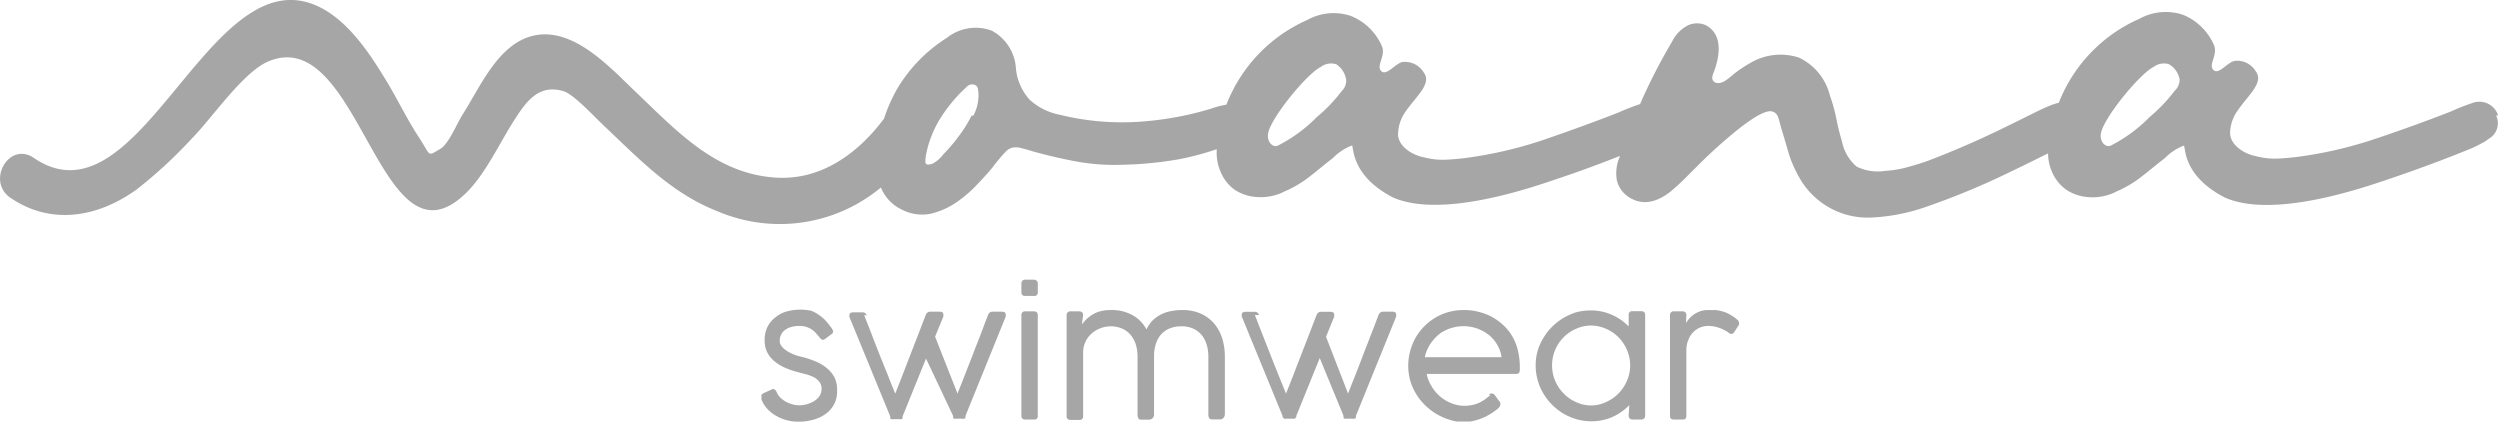
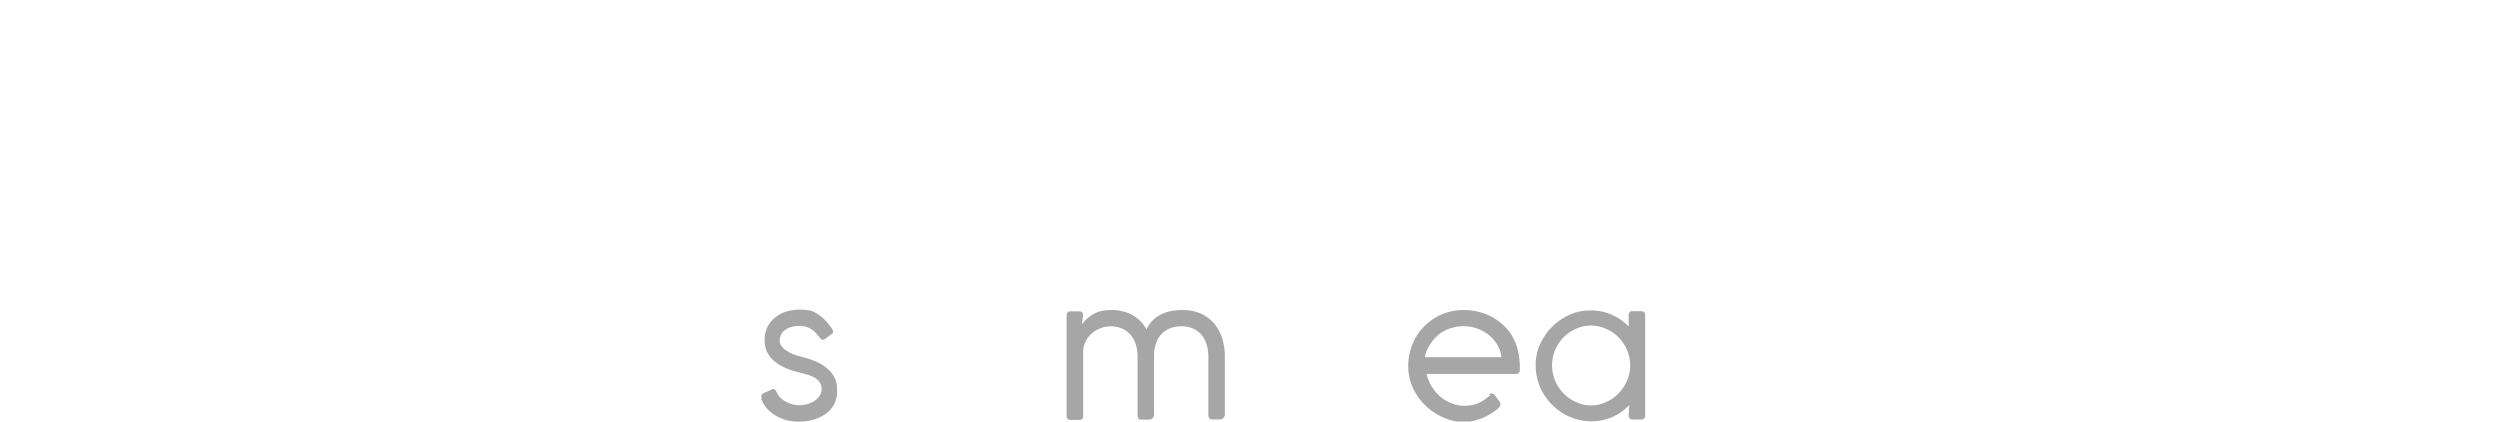
<svg xmlns="http://www.w3.org/2000/svg" viewBox="0 0 198.43 33.46">
  <defs>
    <style>.cls-1{fill:#a6a6a6;}</style>
  </defs>
  <g id="Capa_2" data-name="Capa 2">
    <g id="Capa_1-2" data-name="Capa 1">
      <path class="cls-1" d="M60.44,31.63l0-.16a.2.2,0,0,1,0-.11.22.22,0,0,1,.05-.08l.11-.07.64-.29a.24.24,0,0,1,.26,0,.8.8,0,0,1,.15.21,1.2,1.2,0,0,0,.32.46,2.21,2.21,0,0,0,.47.33,2.73,2.73,0,0,0,.52.19,2.15,2.15,0,0,0,.45.06,2.46,2.46,0,0,0,.57-.07,2.27,2.27,0,0,0,.58-.23,1.48,1.48,0,0,0,.46-.4,1,1,0,0,0,.19-.58.9.9,0,0,0-.18-.59,1.49,1.49,0,0,0-.45-.37,3.58,3.58,0,0,0-.63-.23l-.69-.18a6.14,6.14,0,0,1-1.08-.39,3.57,3.57,0,0,1-.81-.54,2.29,2.29,0,0,1-.51-.7,2.14,2.14,0,0,1-.17-.89,2.38,2.38,0,0,1,.2-1,2.2,2.2,0,0,1,.59-.76,2.57,2.57,0,0,1,.89-.5,4.21,4.21,0,0,1,2-.08A2.48,2.48,0,0,1,65,25a2.93,2.93,0,0,1,.54.46,7.31,7.31,0,0,1,.5.63.76.76,0,0,1,.09.23.24.24,0,0,1-.12.19l-.53.4c-.1.06-.18.08-.23.05a.52.52,0,0,1-.18-.16l-.3-.35a2,2,0,0,0-.34-.3,1.71,1.71,0,0,0-.43-.2,1.64,1.64,0,0,0-.57-.08,2.22,2.22,0,0,0-.57.07,1.35,1.35,0,0,0-.49.21,1,1,0,0,0-.35.37,1.05,1.05,0,0,0-.13.54.64.64,0,0,0,.16.43,1.31,1.31,0,0,0,.41.36,2.51,2.51,0,0,0,.54.28,3.49,3.49,0,0,0,.58.18,7.17,7.17,0,0,1,1.16.38,3.24,3.24,0,0,1,.91.55,2.29,2.29,0,0,1,.59.73,2.12,2.12,0,0,1,.2,1A2.25,2.25,0,0,1,66.25,32a2.36,2.36,0,0,1-.64.8,3.29,3.29,0,0,1-1,.5,4.5,4.5,0,0,1-1.25.17,3.35,3.35,0,0,1-.87-.11,3.06,3.06,0,0,1-.84-.33,2.76,2.76,0,0,1-.72-.55,2.36,2.36,0,0,1-.5-.8" />
-       <path class="cls-1" d="M68.59,25c.08.22.19.51.33.85s.28.72.43,1.12l.49,1.25c.17.42.33.83.49,1.21s.29.74.42,1.06.23.57.31.75c.15-.38.43-1.09.83-2.13s.94-2.41,1.59-4.12a.37.37,0,0,1,.14-.18.32.32,0,0,1,.22-.07h.75c.2,0,.29.08.29.24v0s0,0,0,.06a.24.24,0,0,0,0,.08l-.66,1.6L76,31.24c.07-.18.17-.44.3-.75l.41-1.06.48-1.22c.16-.43.32-.84.48-1.24s.3-.78.43-1.13.24-.63.33-.85a.35.35,0,0,1,.13-.18.32.32,0,0,1,.22-.07h.75q.3,0,.3.24a.08.08,0,0,1,0,0,.14.14,0,0,1,0,.06.24.24,0,0,0,0,.08l-3.2,7.89,0,.08a.35.35,0,0,1,0,.08.24.24,0,0,1-.1.06.37.37,0,0,1-.17,0h-.44a.4.4,0,0,1-.17,0,.33.33,0,0,1-.1-.06.35.35,0,0,1,0-.08.2.2,0,0,0,0-.08L73.5,28.46l-1.86,4.59a.2.2,0,0,0,0,.08.35.35,0,0,1,0,.08.33.33,0,0,1-.1.06.4.4,0,0,1-.17,0h-.44a.37.37,0,0,1-.17,0,.33.33,0,0,1-.1-.06.35.35,0,0,1,0-.08l0-.08-3.24-7.89s0,0,0,0a.52.52,0,0,1,0-.14c0-.15.11-.23.31-.23h.71a.38.38,0,0,1,.22.06.45.45,0,0,1,.14.19" />
-       <path class="cls-1" d="M82.37,23.19a.26.26,0,0,1-.29.3h-.7c-.21,0-.31-.1-.31-.3V22.5a.33.33,0,0,1,.08-.22.32.32,0,0,1,.21-.08h.7a.3.3,0,0,1,.23.09.25.25,0,0,1,.08.21Zm0,9.81a.26.26,0,0,1-.29.3h-.7c-.21,0-.31-.1-.31-.3V25a.29.29,0,0,1,.08-.21.28.28,0,0,1,.21-.08h.7a.34.34,0,0,1,.23.08.28.28,0,0,1,.08.21Z" />
      <path class="cls-1" d="M85.87,25.74c.13-.15.26-.3.4-.44a3.64,3.64,0,0,1,.49-.36,2.35,2.35,0,0,1,.6-.24,3,3,0,0,1,.78-.09,3.35,3.35,0,0,1,1.74.4A2.75,2.75,0,0,1,91,26.15a2.48,2.48,0,0,1,.49-.72,2.8,2.8,0,0,1,1.48-.74,4.14,4.14,0,0,1,.87-.08,3.52,3.52,0,0,1,1.46.28,3,3,0,0,1,1.06.78A3.38,3.38,0,0,1,97,26.83a4.81,4.81,0,0,1,.22,1.43v4.58a.45.45,0,0,1-.12.34.4.4,0,0,1-.3.11h-.5c-.16,0-.27,0-.32-.1a.56.56,0,0,1-.07-.33v-4.6a3.36,3.36,0,0,0-.11-.82,2.36,2.36,0,0,0-.36-.77,2,2,0,0,0-.67-.56,2.28,2.28,0,0,0-1-.21,2.38,2.38,0,0,0-.91.16,1.84,1.84,0,0,0-.69.47,2,2,0,0,0-.42.75,3,3,0,0,0-.15,1v4.57a.46.46,0,0,1-.12.35.44.44,0,0,1-.3.11h-.5c-.17,0-.27,0-.32-.1a.59.59,0,0,1-.07-.34V28.27a3.51,3.51,0,0,0-.11-.83,2.31,2.31,0,0,0-.36-.76,1.93,1.93,0,0,0-.67-.56,2.27,2.27,0,0,0-1-.22,2.37,2.37,0,0,0-.77.14,2.39,2.39,0,0,0-.71.41,2,2,0,0,0-.7,1.58v5a.27.27,0,0,1-.3.3h-.69c-.21,0-.32-.1-.32-.3V25a.26.26,0,0,1,.09-.21.28.28,0,0,1,.21-.08h.7a.36.36,0,0,1,.23.08.32.32,0,0,1,.08.21Z" />
-       <path class="cls-1" d="M99.6,25c.09.22.2.51.33.85l.44,1.12.49,1.25.48,1.21.43,1.06c.13.31.23.57.3.75q.24-.57.84-2.13L104.5,25a.42.42,0,0,1,.13-.18.35.35,0,0,1,.23-.07h.74q.3,0,.3.24a.08.08,0,0,1,0,0,.14.14,0,0,1,0,.06s0,.05,0,.08l-.65,1.6L107,31.24l.29-.75c.13-.32.27-.67.42-1.06s.31-.79.47-1.22.33-.84.48-1.24l.44-1.13.32-.85a.37.37,0,0,1,.14-.18.32.32,0,0,1,.22-.07h.75c.19,0,.29.08.29.24v0s0,0,0,.06a.24.24,0,0,0,0,.08l-3.2,7.89a.2.2,0,0,0,0,.08.35.35,0,0,1,0,.08.33.33,0,0,1-.1.06.4.4,0,0,1-.17,0h-.44a.37.37,0,0,1-.17,0,.24.24,0,0,1-.1-.06.18.18,0,0,1,0-.08l0-.08-1.89-4.59-1.86,4.59,0,.08a.21.21,0,0,1-.06.08.2.2,0,0,1-.09.06.43.43,0,0,1-.17,0h-.45a.4.4,0,0,1-.17,0,.2.2,0,0,1-.09-.06.21.21,0,0,1-.06-.08l0-.08-3.24-7.89,0,0a.57.57,0,0,1,0-.14c0-.15.1-.23.31-.23h.71a.38.38,0,0,1,.22.06.43.43,0,0,1,.13.19" />
      <path class="cls-1" d="M118.17,31.34l.13-.1a.3.3,0,0,1,.15,0,.24.24,0,0,1,.19.12c.09.12.17.22.22.3a1.94,1.94,0,0,0,.14.18l.08.11a.35.35,0,0,1,0,.08.19.19,0,0,1,0,.1.29.29,0,0,1-.06.16,1.24,1.24,0,0,1-.2.2,4.89,4.89,0,0,1-.6.41,4,4,0,0,1-.66.32,4.23,4.23,0,0,1-1.53.29A4.45,4.45,0,0,1,115,33.3a4.89,4.89,0,0,1-1-.45,4.72,4.72,0,0,1-.9-.7,4.4,4.4,0,0,1-.71-.9,4.29,4.29,0,0,1-.46-1.05,4.49,4.49,0,0,1,0-2.34,4.71,4.71,0,0,1,.43-1.06,4.48,4.48,0,0,1,1.57-1.59,4.35,4.35,0,0,1,2.29-.6,4.2,4.2,0,0,1,1,.11,5.18,5.18,0,0,1,1,.33,4.33,4.33,0,0,1,.86.55,3.89,3.89,0,0,1,.72.74,4.05,4.05,0,0,1,.64,1.32,5.9,5.9,0,0,1,.19,1.7c0,.21-.1.32-.29.32h-7.1a2.87,2.87,0,0,0,.4,1,3.31,3.31,0,0,0,.68.8,2.93,2.93,0,0,0,.9.53,2.67,2.67,0,0,0,1,.2,3.36,3.36,0,0,0,.67-.07,2.73,2.73,0,0,0,.55-.19,3.35,3.35,0,0,0,.45-.27l.41-.32Zm-3.69-5a3.42,3.42,0,0,0-.88.86,3.05,3.05,0,0,0-.51,1.15h6.09a2.58,2.58,0,0,0-.35-1,2.81,2.81,0,0,0-.68-.78,3.24,3.24,0,0,0-2.86-.56,2.88,2.88,0,0,0-.81.35" />
      <path class="cls-1" d="M129.32,32.16a4.37,4.37,0,0,1-1.35.94,4.14,4.14,0,0,1-1.66.34,4.45,4.45,0,0,1-1.16-.16,4.76,4.76,0,0,1-1.06-.45,4.66,4.66,0,0,1-.89-.7,4.35,4.35,0,0,1-.7-.9,4,4,0,0,1-.45-1.06,4.08,4.08,0,0,1-.16-1.17,4.18,4.18,0,0,1,.16-1.17,4.06,4.06,0,0,1,.45-1,4.35,4.35,0,0,1,.7-.9,4.61,4.61,0,0,1,.89-.69,4.89,4.89,0,0,1,1-.45,4.52,4.52,0,0,1,1.17-.15,4,4,0,0,1,1.66.34,4.18,4.18,0,0,1,1.35.93V25a.27.27,0,0,1,.3-.3h.69c.21,0,.32.1.32.3v8a.28.28,0,0,1-.09.22.32.32,0,0,1-.21.08h-.7a.3.3,0,0,1-.23-.09.32.32,0,0,1-.08-.21Zm.07-3.16a3,3,0,0,0-.25-1.21,3.11,3.11,0,0,0-.66-1,3.06,3.06,0,0,0-1-.69,2.91,2.91,0,0,0-1.2-.26,2.83,2.83,0,0,0-1.19.26,3,3,0,0,0-1,.69,3.11,3.11,0,0,0-.66,1,3.17,3.17,0,0,0,0,2.42,3.2,3.2,0,0,0,.66,1,3,3,0,0,0,1,.7,2.69,2.69,0,0,0,1.19.27,2.77,2.77,0,0,0,1.2-.27,3.09,3.09,0,0,0,1-.7,3.2,3.2,0,0,0,.66-1,3,3,0,0,0,.25-1.21" />
-       <path class="cls-1" d="M133.82,25.65a2.72,2.72,0,0,1,.24-.34,1.91,1.91,0,0,1,.36-.33,2,2,0,0,1,.5-.26,1.64,1.64,0,0,1,.6-.11q.36,0,.66,0a3.15,3.15,0,0,1,.55.11,2.28,2.28,0,0,1,.51.21,4.45,4.45,0,0,1,.52.33l.18.16a.29.29,0,0,1,.09.22.28.28,0,0,1,0,.13l-.4.62a.26.26,0,0,1-.19.11.14.14,0,0,1-.1,0l-.11-.08a3.09,3.09,0,0,0-.81-.41,2.6,2.6,0,0,0-.84-.14,1.79,1.79,0,0,0-.65.13,1.71,1.71,0,0,0-.93,1,2,2,0,0,0-.15.79V33c0,.2-.09.3-.29.3h-.7c-.21,0-.31-.1-.31-.3V25a.26.26,0,0,1,.09-.21.24.24,0,0,1,.2-.08h.7a.34.34,0,0,1,.23.08.28.28,0,0,1,.08.21Z" />
-       <path class="cls-1" d="M198.28,9.16a1.56,1.56,0,0,0-2-1,17.16,17.16,0,0,0-1.75.69c-2,.78-4,1.5-6,2.17a32.75,32.75,0,0,1-6.17,1.43c-.56.07-1.12.12-1.66.14a5.89,5.89,0,0,1-1.62-.19c-1.09-.21-2.14-1-2.07-1.94a3.11,3.11,0,0,1,.58-1.66c.81-1.21,2.13-2.24,1.46-3.13a1.72,1.72,0,0,0-1.66-.84c-.56.07-1.29,1.15-1.71.72s.36-1.17.06-1.94a4.54,4.54,0,0,0-2.48-2.44,4.34,4.34,0,0,0-3.45.32,12.09,12.09,0,0,0-6.4,6.67,3.88,3.88,0,0,0-.69.22c-.43.17-.85.37-1.27.58l-1.27.63c-1.2.6-2.41,1.18-3.63,1.72s-2.45,1.05-3.68,1.51q-.8.27-1.59.48a8.13,8.13,0,0,1-1.64.26,3.79,3.79,0,0,1-2.28-.34,3.54,3.54,0,0,1-1.16-2,18.6,18.6,0,0,1-.45-1.82,13.08,13.08,0,0,0-.51-1.83,4.51,4.51,0,0,0-2.46-3,4.7,4.7,0,0,0-3.89.45,9.82,9.82,0,0,0-1.19.79c-.52.41-1,.94-1.56.74-.29-.17-.28-.4-.14-.76s1.15-2.87-.61-3.79A1.72,1.72,0,0,0,134,2a2.83,2.83,0,0,0-1.27,1.28,46.2,46.2,0,0,0-2.38,4.58c-.06.13-.11.26-.17.4a18.43,18.43,0,0,0-1.74.68c-2,.78-4,1.5-5.95,2.17a32.93,32.93,0,0,1-6.17,1.43c-.57.07-1.12.12-1.67.14a5.77,5.77,0,0,1-1.61-.19c-1.1-.21-2.15-1-2.07-1.94a3.19,3.19,0,0,1,.57-1.66c.82-1.21,2.14-2.24,1.47-3.13a1.74,1.74,0,0,0-1.67-.84c-.56.07-1.29,1.15-1.71.72s.36-1.17.07-1.94a4.52,4.52,0,0,0-2.49-2.44,4.31,4.31,0,0,0-3.44.32,12.15,12.15,0,0,0-6.43,6.73,6.54,6.54,0,0,0-1.2.31,25.39,25.39,0,0,1-6,1.06,20.65,20.65,0,0,1-6.06-.58,4.92,4.92,0,0,1-2.36-1.19,4.33,4.33,0,0,1-1.08-2.41,3.65,3.65,0,0,0-1.93-3.07A3.67,3.67,0,0,0,75.16,3a12.05,12.05,0,0,0-3.92,4,12.44,12.44,0,0,0-1.07,2.41l0,0c-2.14,2.87-5.16,5-8.81,4.67-4.67-.38-7.76-3.8-10.93-6.81-2-1.91-4.88-5.1-8-4.46-2.86.59-4.29,4.06-5.7,6.26-.41.63-1.13,2.38-1.77,2.74-1.09.62-.7.63-1.73-.94S31.41,7.57,30.41,6C29,3.7,27,.84,24.23.14c-8.09-2-13.43,17.93-21.55,12.39C.72,11.2-1.11,14.37.83,15.7c3.23,2.2,6.92,1.56,10-.65A36.25,36.25,0,0,0,15.22,11c1.61-1.62,4-5.18,6-6.09C28.59,1.64,30.1,22.05,37,15.31c1.54-1.51,2.63-3.92,3.79-5.73.9-1.4,1.93-3,4-2.32.81.29,2.43,2.05,3.06,2.64,2.84,2.67,5.41,5.44,9.13,6.88a12.55,12.55,0,0,0,12.94-1.9,3.28,3.28,0,0,0,1.63,1.74,3.49,3.49,0,0,0,2.3.35A6.16,6.16,0,0,0,76,16a10.43,10.43,0,0,0,1.61-1.41c.48-.51,1-1.05,1.4-1.61q.48-.59.75-.87a1.2,1.2,0,0,1,.55-.38,1.47,1.47,0,0,1,.66,0c.25.06.6.16,1.06.3,1.13.31,2.27.58,3.42.79a16.78,16.78,0,0,0,3.57.26,29.73,29.73,0,0,0,4.56-.44,22.34,22.34,0,0,0,3-.8,3.78,3.78,0,0,0,.29,1.77A3.26,3.26,0,0,0,98,15.06a3.53,3.53,0,0,0,1.8.58,4.13,4.13,0,0,0,2.17-.45,9,9,0,0,0,2-1.19c.61-.47,1.22-1,1.82-1.45a4.21,4.21,0,0,1,1.51-1c.18,0-.18,2.34,3.26,4.12,3.81,1.68,10.77-.7,13-1.46q2.52-.84,5-1.83c0,.11-.07.22-.1.32a3.27,3.27,0,0,0-.13,1.59,2.16,2.16,0,0,0,.92,1.33c1,.67,2.09.54,3.29-.37.39-.32.76-.66,1.11-1l1.11-1.11c.67-.67,1.36-1.32,2.07-1.93s3-2.61,3.84-2.36c.51.16.48.56.76,1.48.18.6.36,1.2.53,1.8a9.18,9.18,0,0,0,.74,1.75,6.23,6.23,0,0,0,5.78,3.39,15,15,0,0,0,2.25-.27,14.73,14.73,0,0,0,2.14-.58,59.86,59.86,0,0,0,5.69-2.3c1.34-.63,2.66-1.28,4-1.95a3.57,3.57,0,0,0,.3,1.44,3.3,3.3,0,0,0,1.16,1.46,3.59,3.59,0,0,0,1.8.58,4.11,4.11,0,0,0,2.17-.45,9,9,0,0,0,2-1.19c.62-.47,1.23-1,1.83-1.45a4.21,4.21,0,0,1,1.51-1c.17,0-.19,2.34,3.26,4.12,3.81,1.68,10.76-.7,13-1.46s4.5-1.59,6.73-2.51l.63-.32a3.38,3.38,0,0,0,.58-.37,1.41,1.41,0,0,0,.59-1.85m-121,0a10,10,0,0,1-1,1.61,12.49,12.49,0,0,1-1.22,1.44A2.68,2.68,0,0,1,74,13c-.37.11-.55.07-.55-.15a3,3,0,0,1,.06-.61,8.61,8.61,0,0,1,1-2.64,12.36,12.36,0,0,1,1.77-2.28l.49-.47a.58.58,0,0,1,.61-.11c.24.11.24.29.27.52a2.93,2.93,0,0,1,0,.59,3.32,3.32,0,0,1-.4,1.34m29.27-2a12.17,12.17,0,0,1-2,2.1,11.9,11.9,0,0,1-3.1,2.27c-.38.16-.83-.24-.78-.88.09-1.17,3.08-4.83,4.2-5.37a1.35,1.35,0,0,1,1.22-.21,1.78,1.78,0,0,1,.79,1.25,1.12,1.12,0,0,1-.32.84m66.09,0a12.61,12.61,0,0,1-2,2.1,11.84,11.84,0,0,1-3.09,2.27c-.38.16-.84-.24-.79-.88.09-1.17,3.09-4.83,4.2-5.37a1.35,1.35,0,0,1,1.22-.21A1.76,1.76,0,0,1,173,6.3a1.21,1.21,0,0,1-.32.84" />
    </g>
  </g>
</svg>